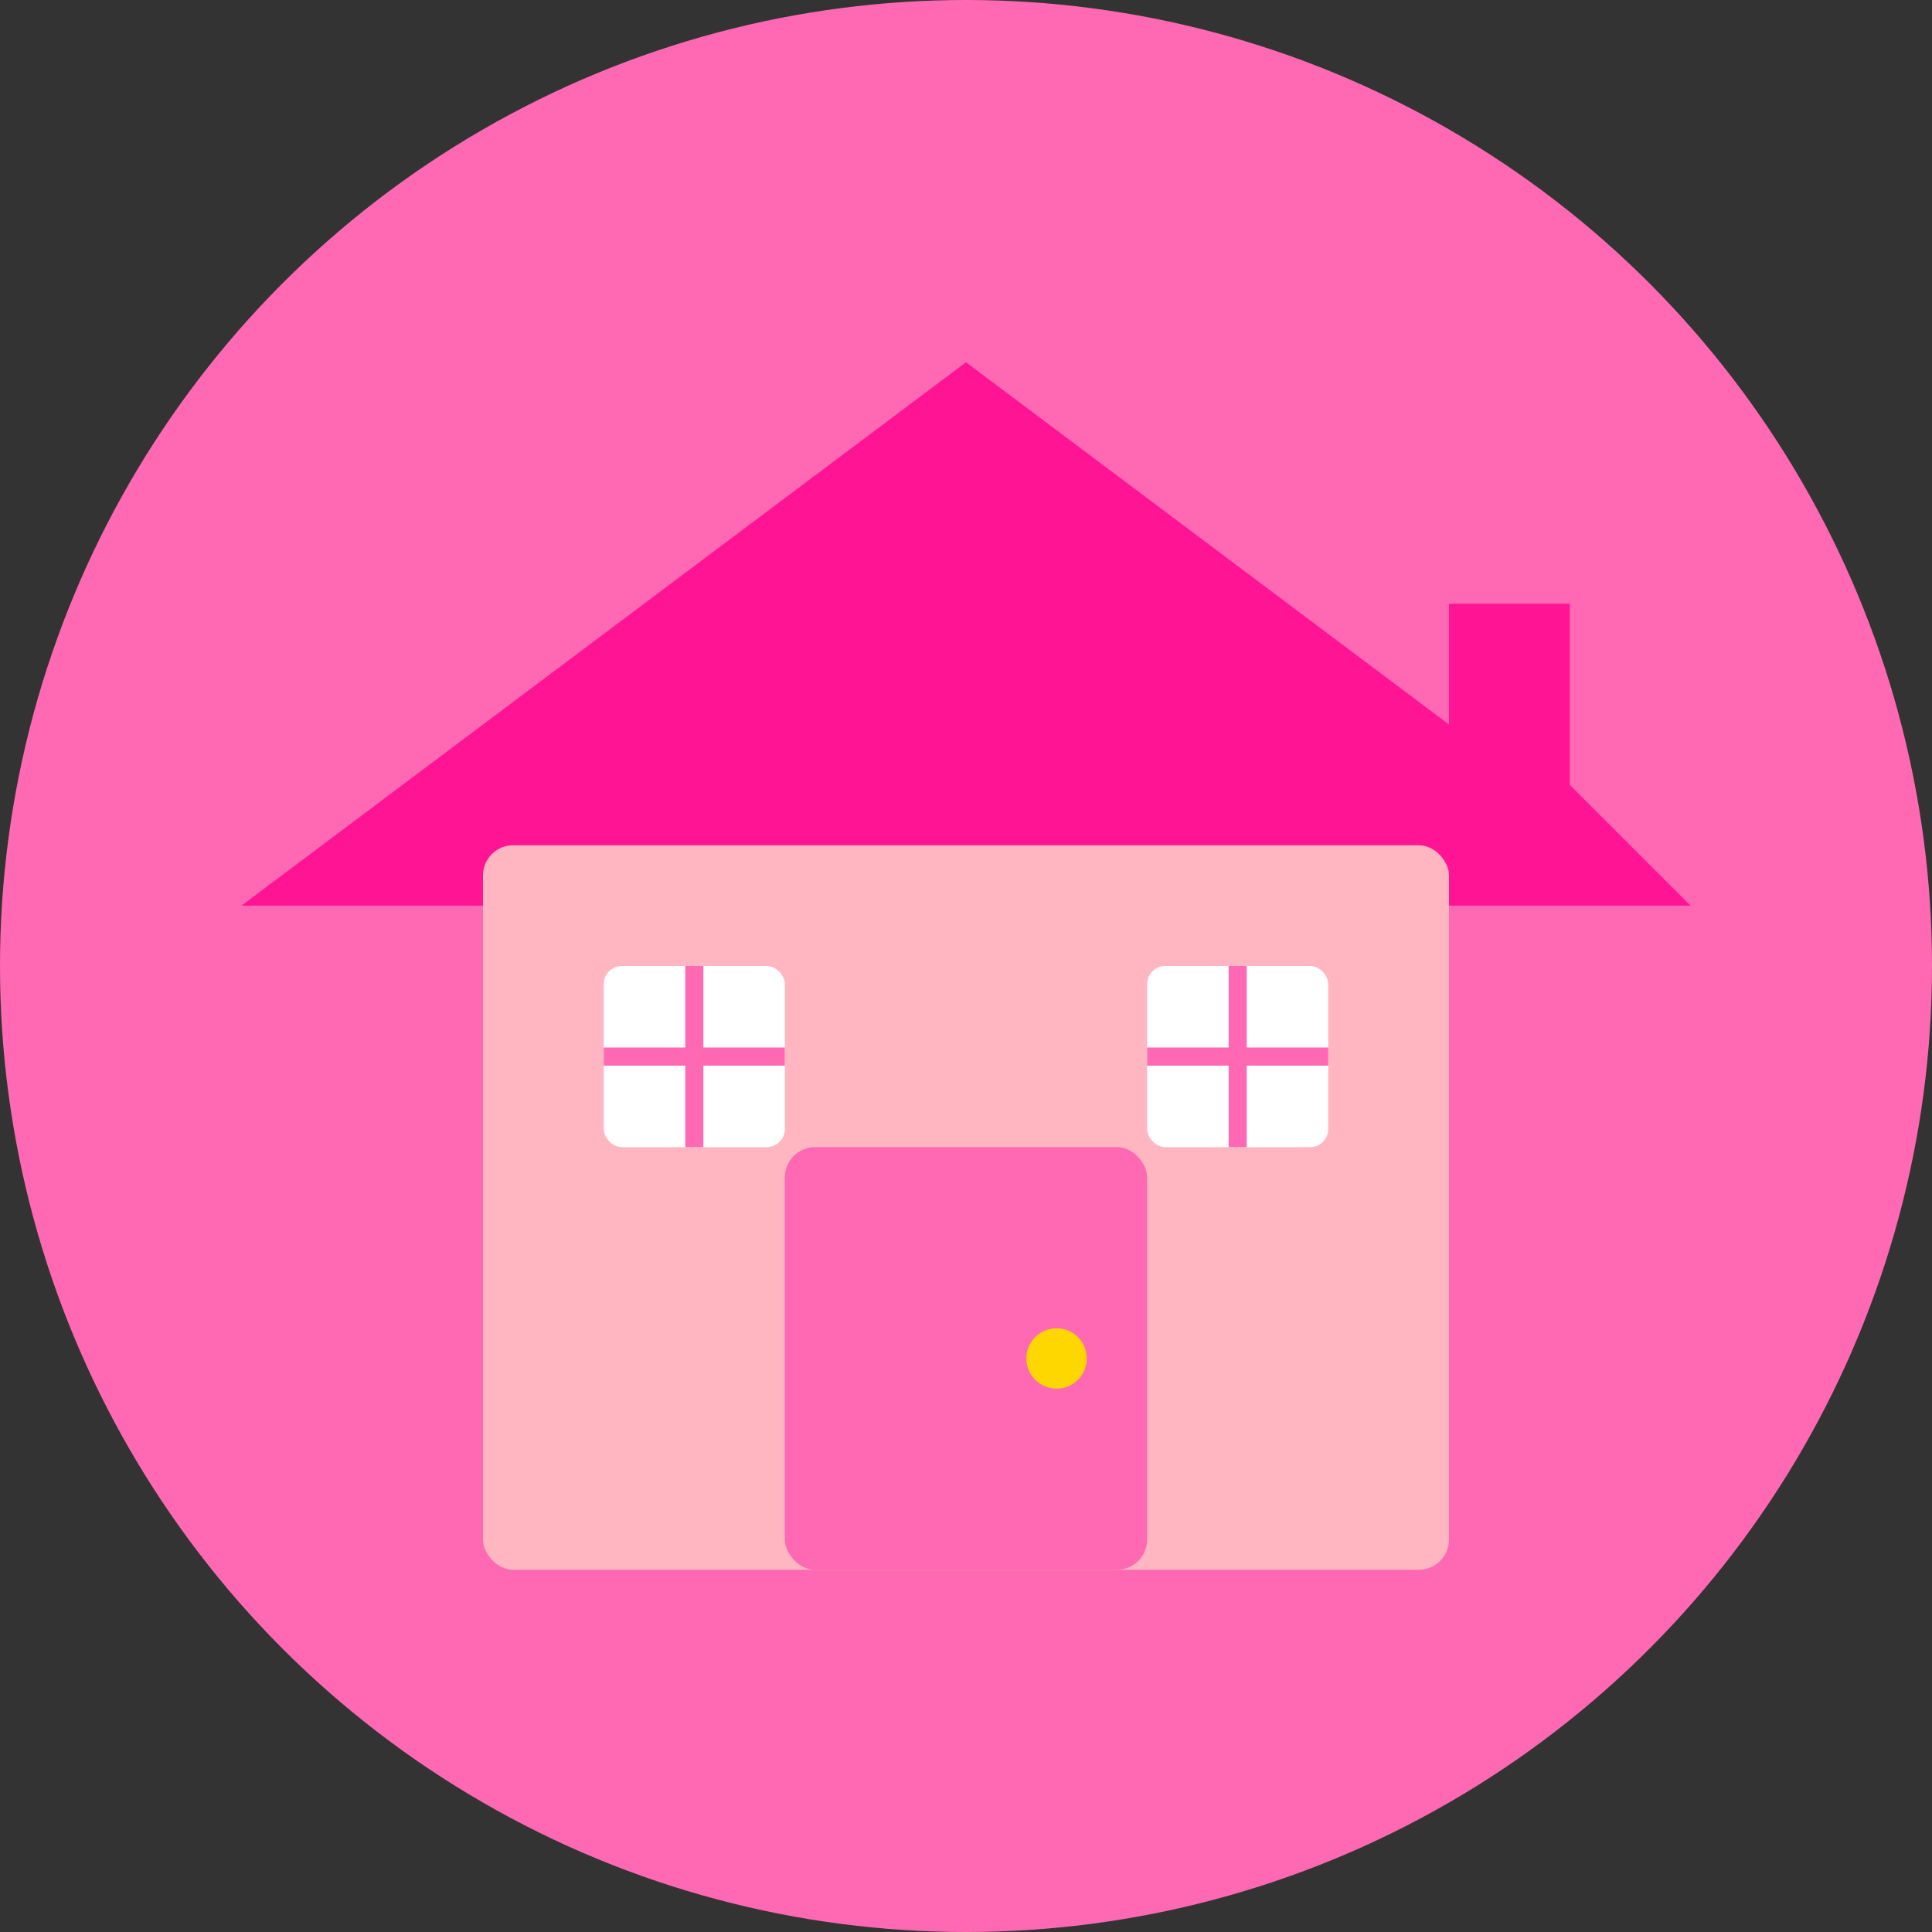
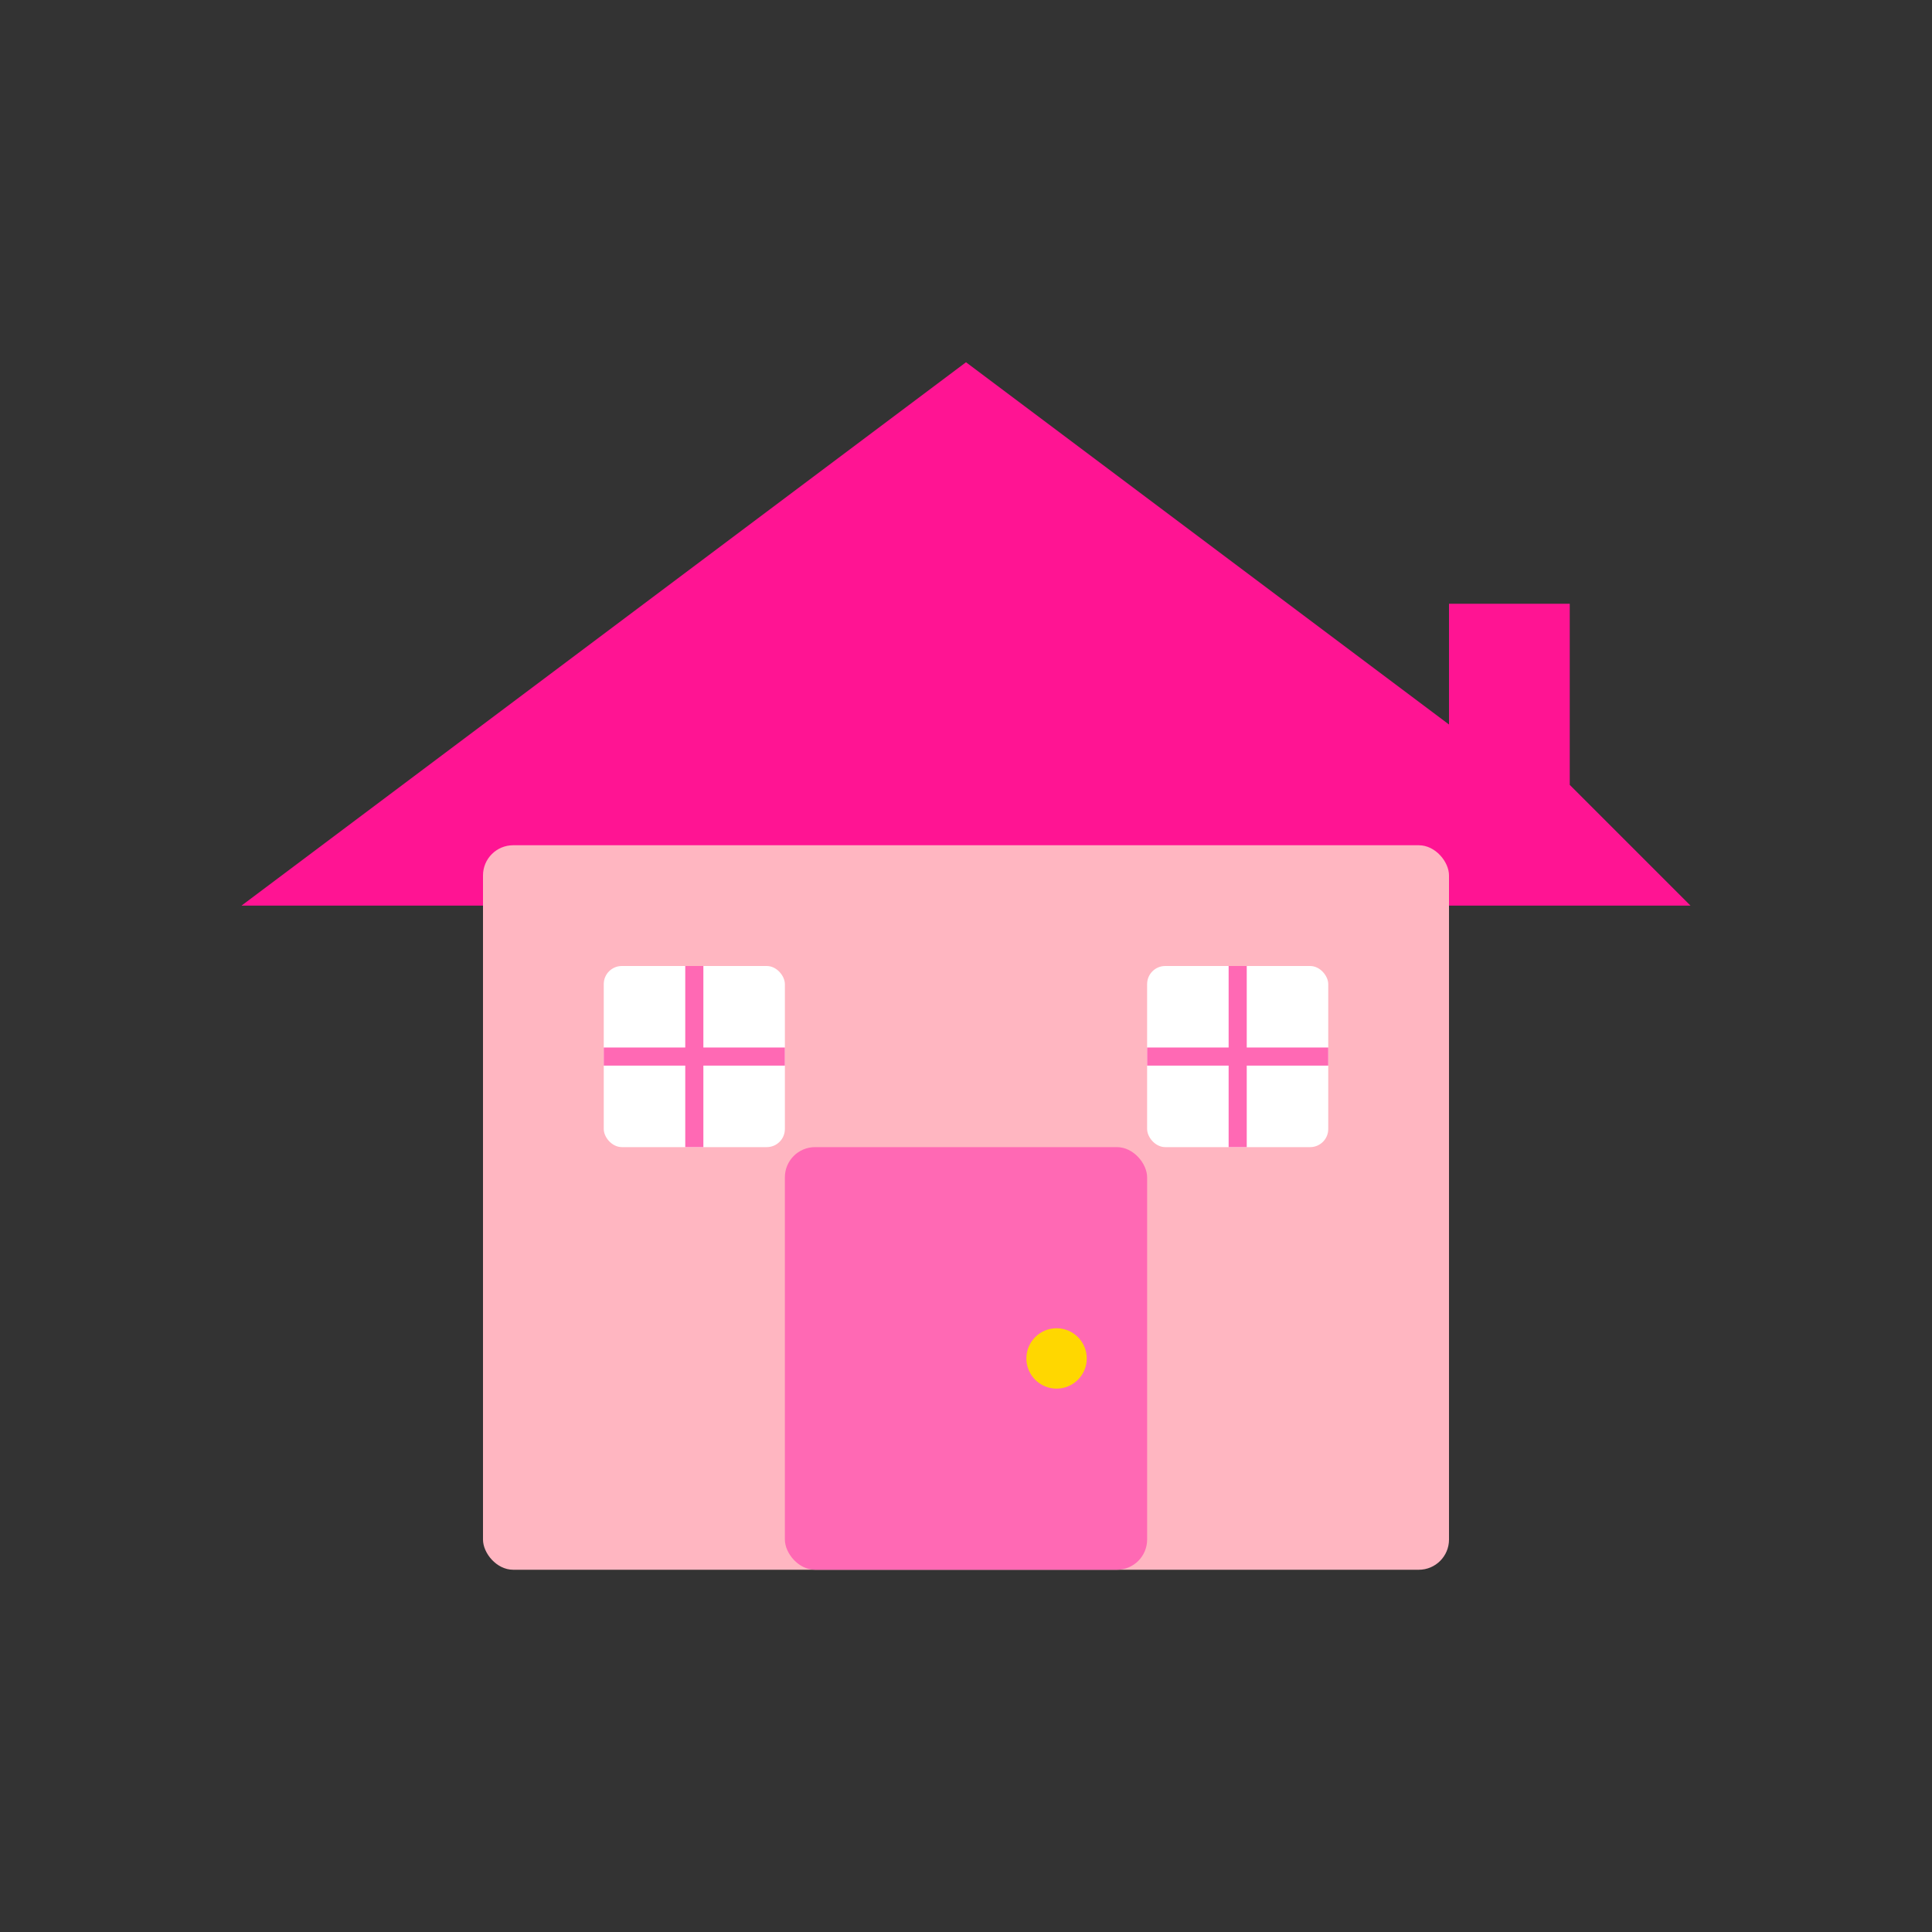
<svg xmlns="http://www.w3.org/2000/svg" viewBox="0 0 32 32">
  <rect x="0" y="0" width="32" height="32" fill="#333333" stroke="none" />
-   <circle cx="16" cy="16" r="16" fill="#FF69B4" />
  <path d="M16 6 L24 12 L24 10 L26 10 L26 13 L28 15 L4 15 L16 6 Z" fill="#FF1493" />
  <rect x="8" y="14" width="16" height="12" fill="#FFB6C1" rx="0.5" />
  <rect x="13" y="19" width="6" height="7" fill="#FF69B4" rx="0.5" />
  <circle cx="17.5" cy="22.5" r="0.5" fill="#FFD700" />
  <rect x="10" y="16" width="3" height="3" fill="#FFFFFF" rx="0.3" />
  <rect x="19" y="16" width="3" height="3" fill="#FFFFFF" rx="0.3" />
  <line x1="11.5" y1="16" x2="11.5" y2="19" stroke="#FF69B4" stroke-width="0.3" />
  <line x1="10" y1="17.5" x2="13" y2="17.5" stroke="#FF69B4" stroke-width="0.3" />
  <line x1="20.5" y1="16" x2="20.5" y2="19" stroke="#FF69B4" stroke-width="0.3" />
  <line x1="19" y1="17.5" x2="22" y2="17.5" stroke="#FF69B4" stroke-width="0.3" />
</svg>